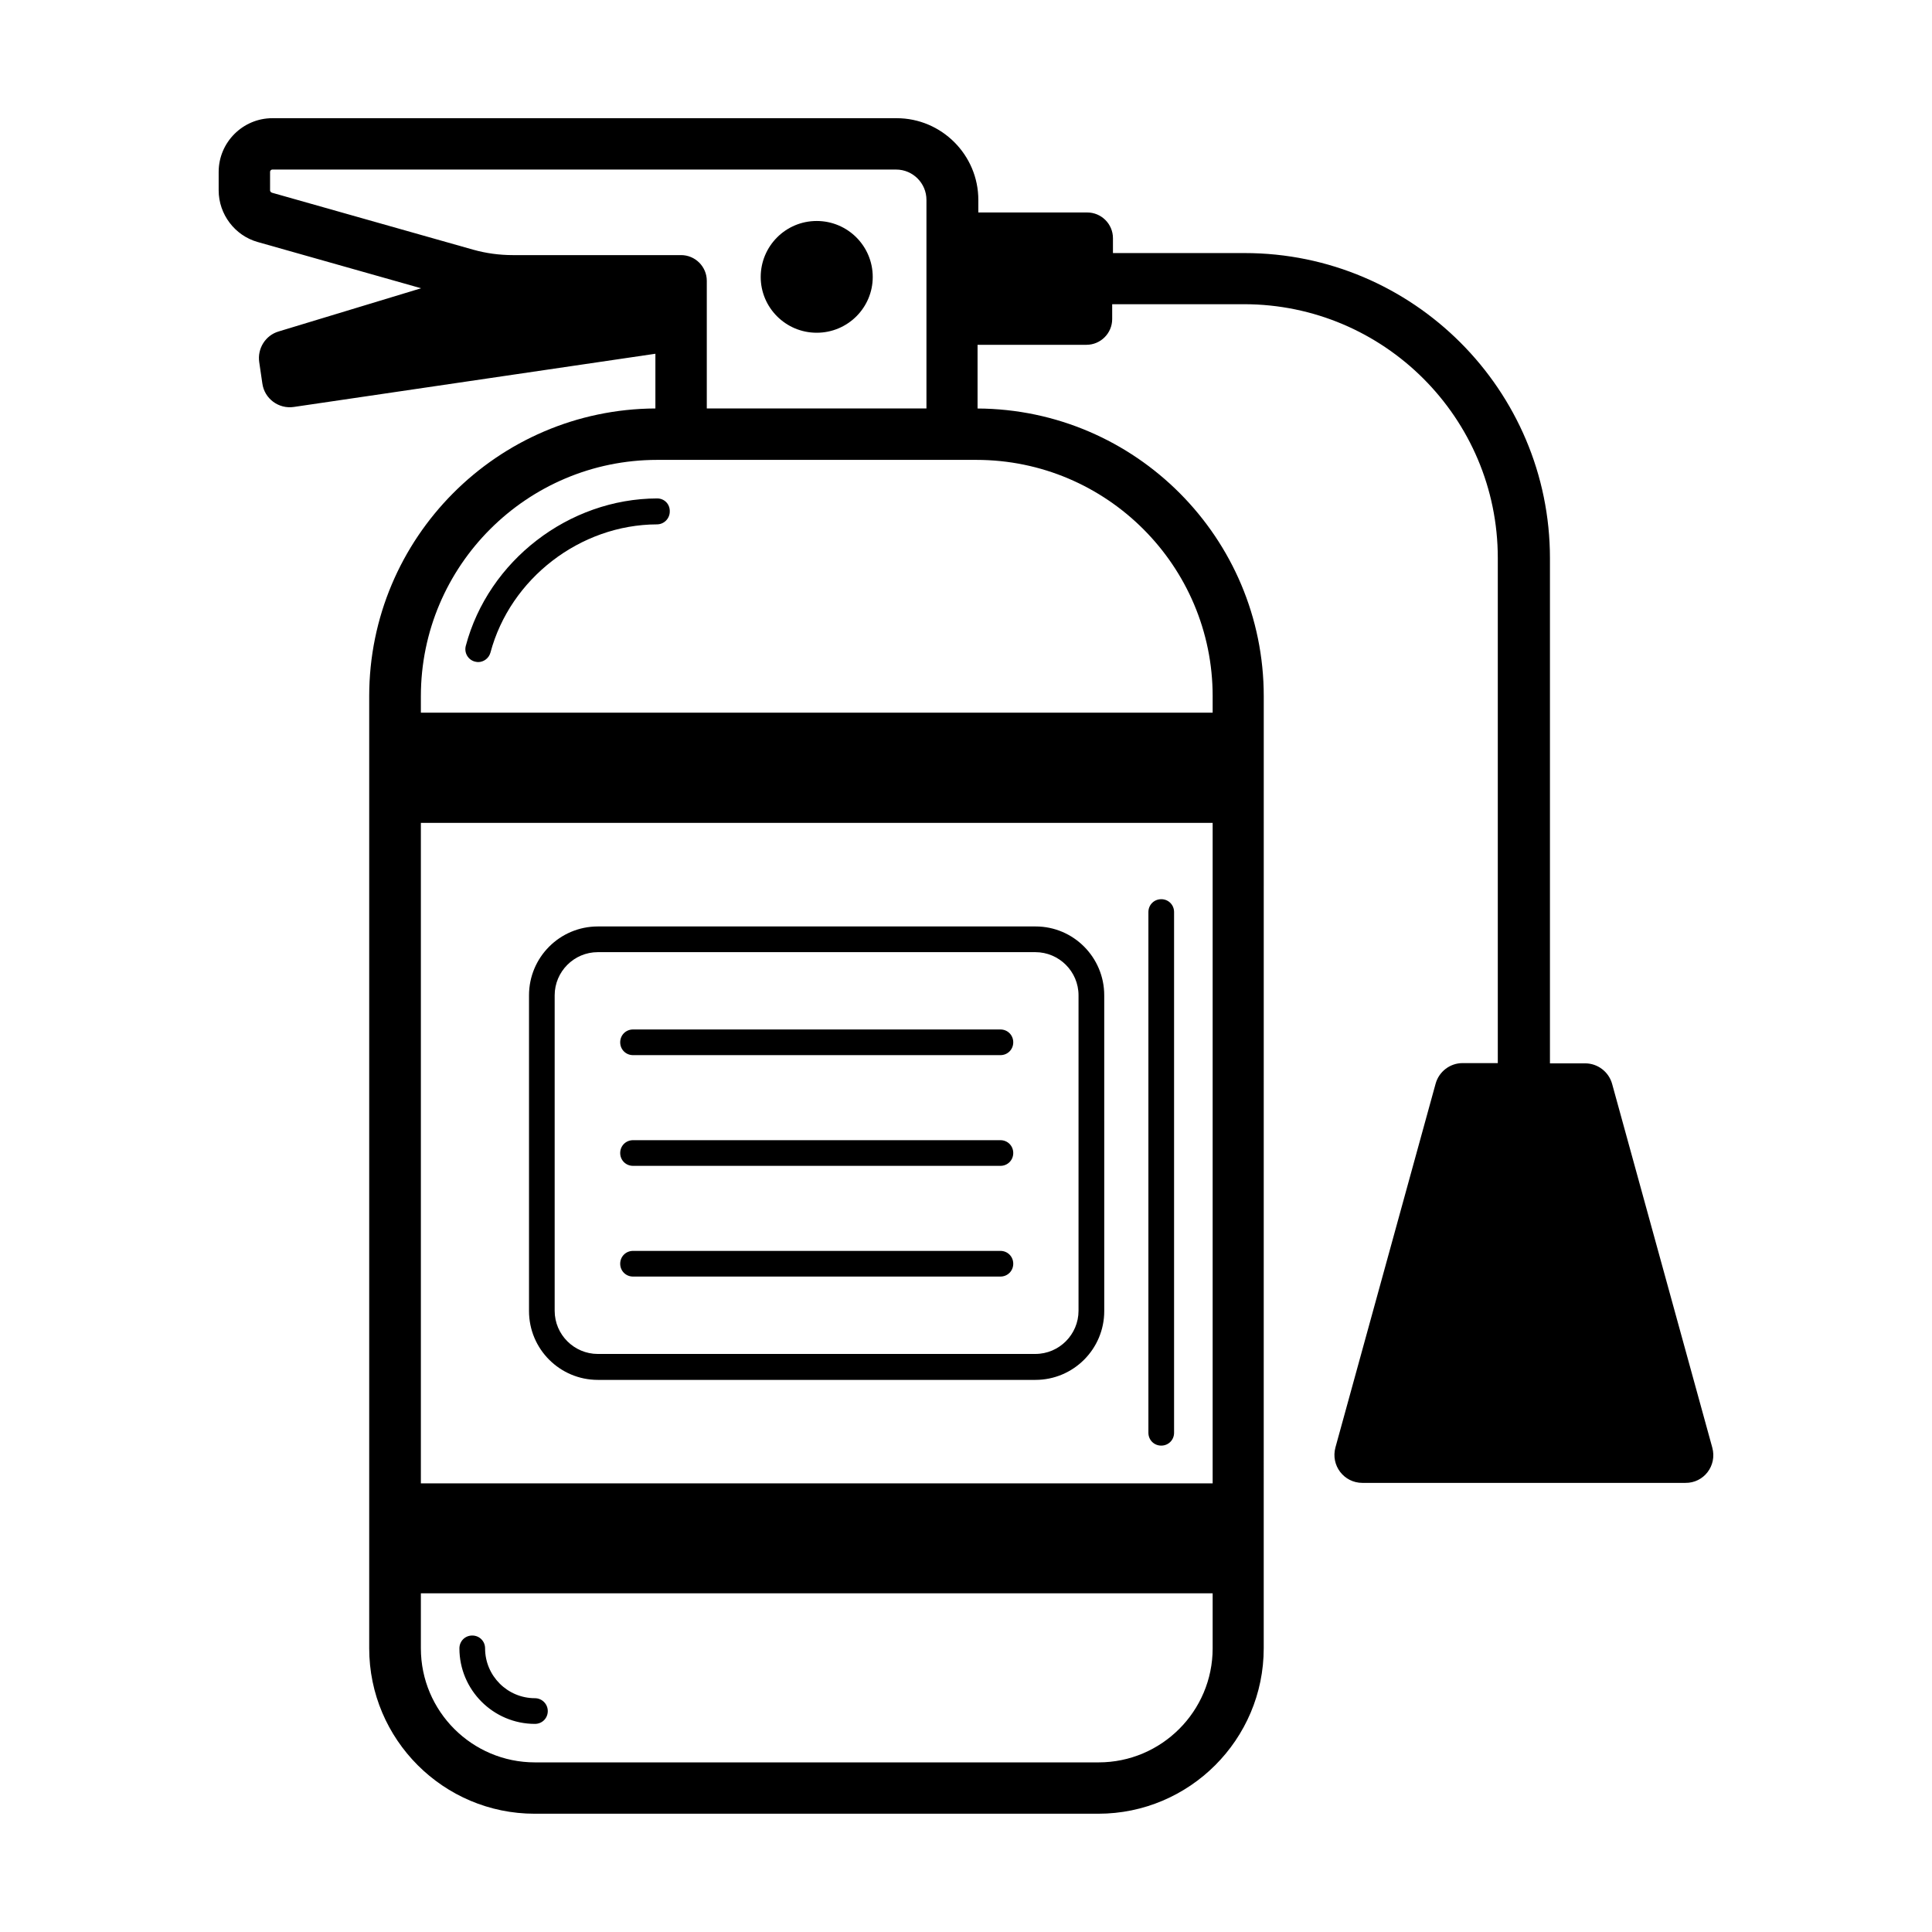
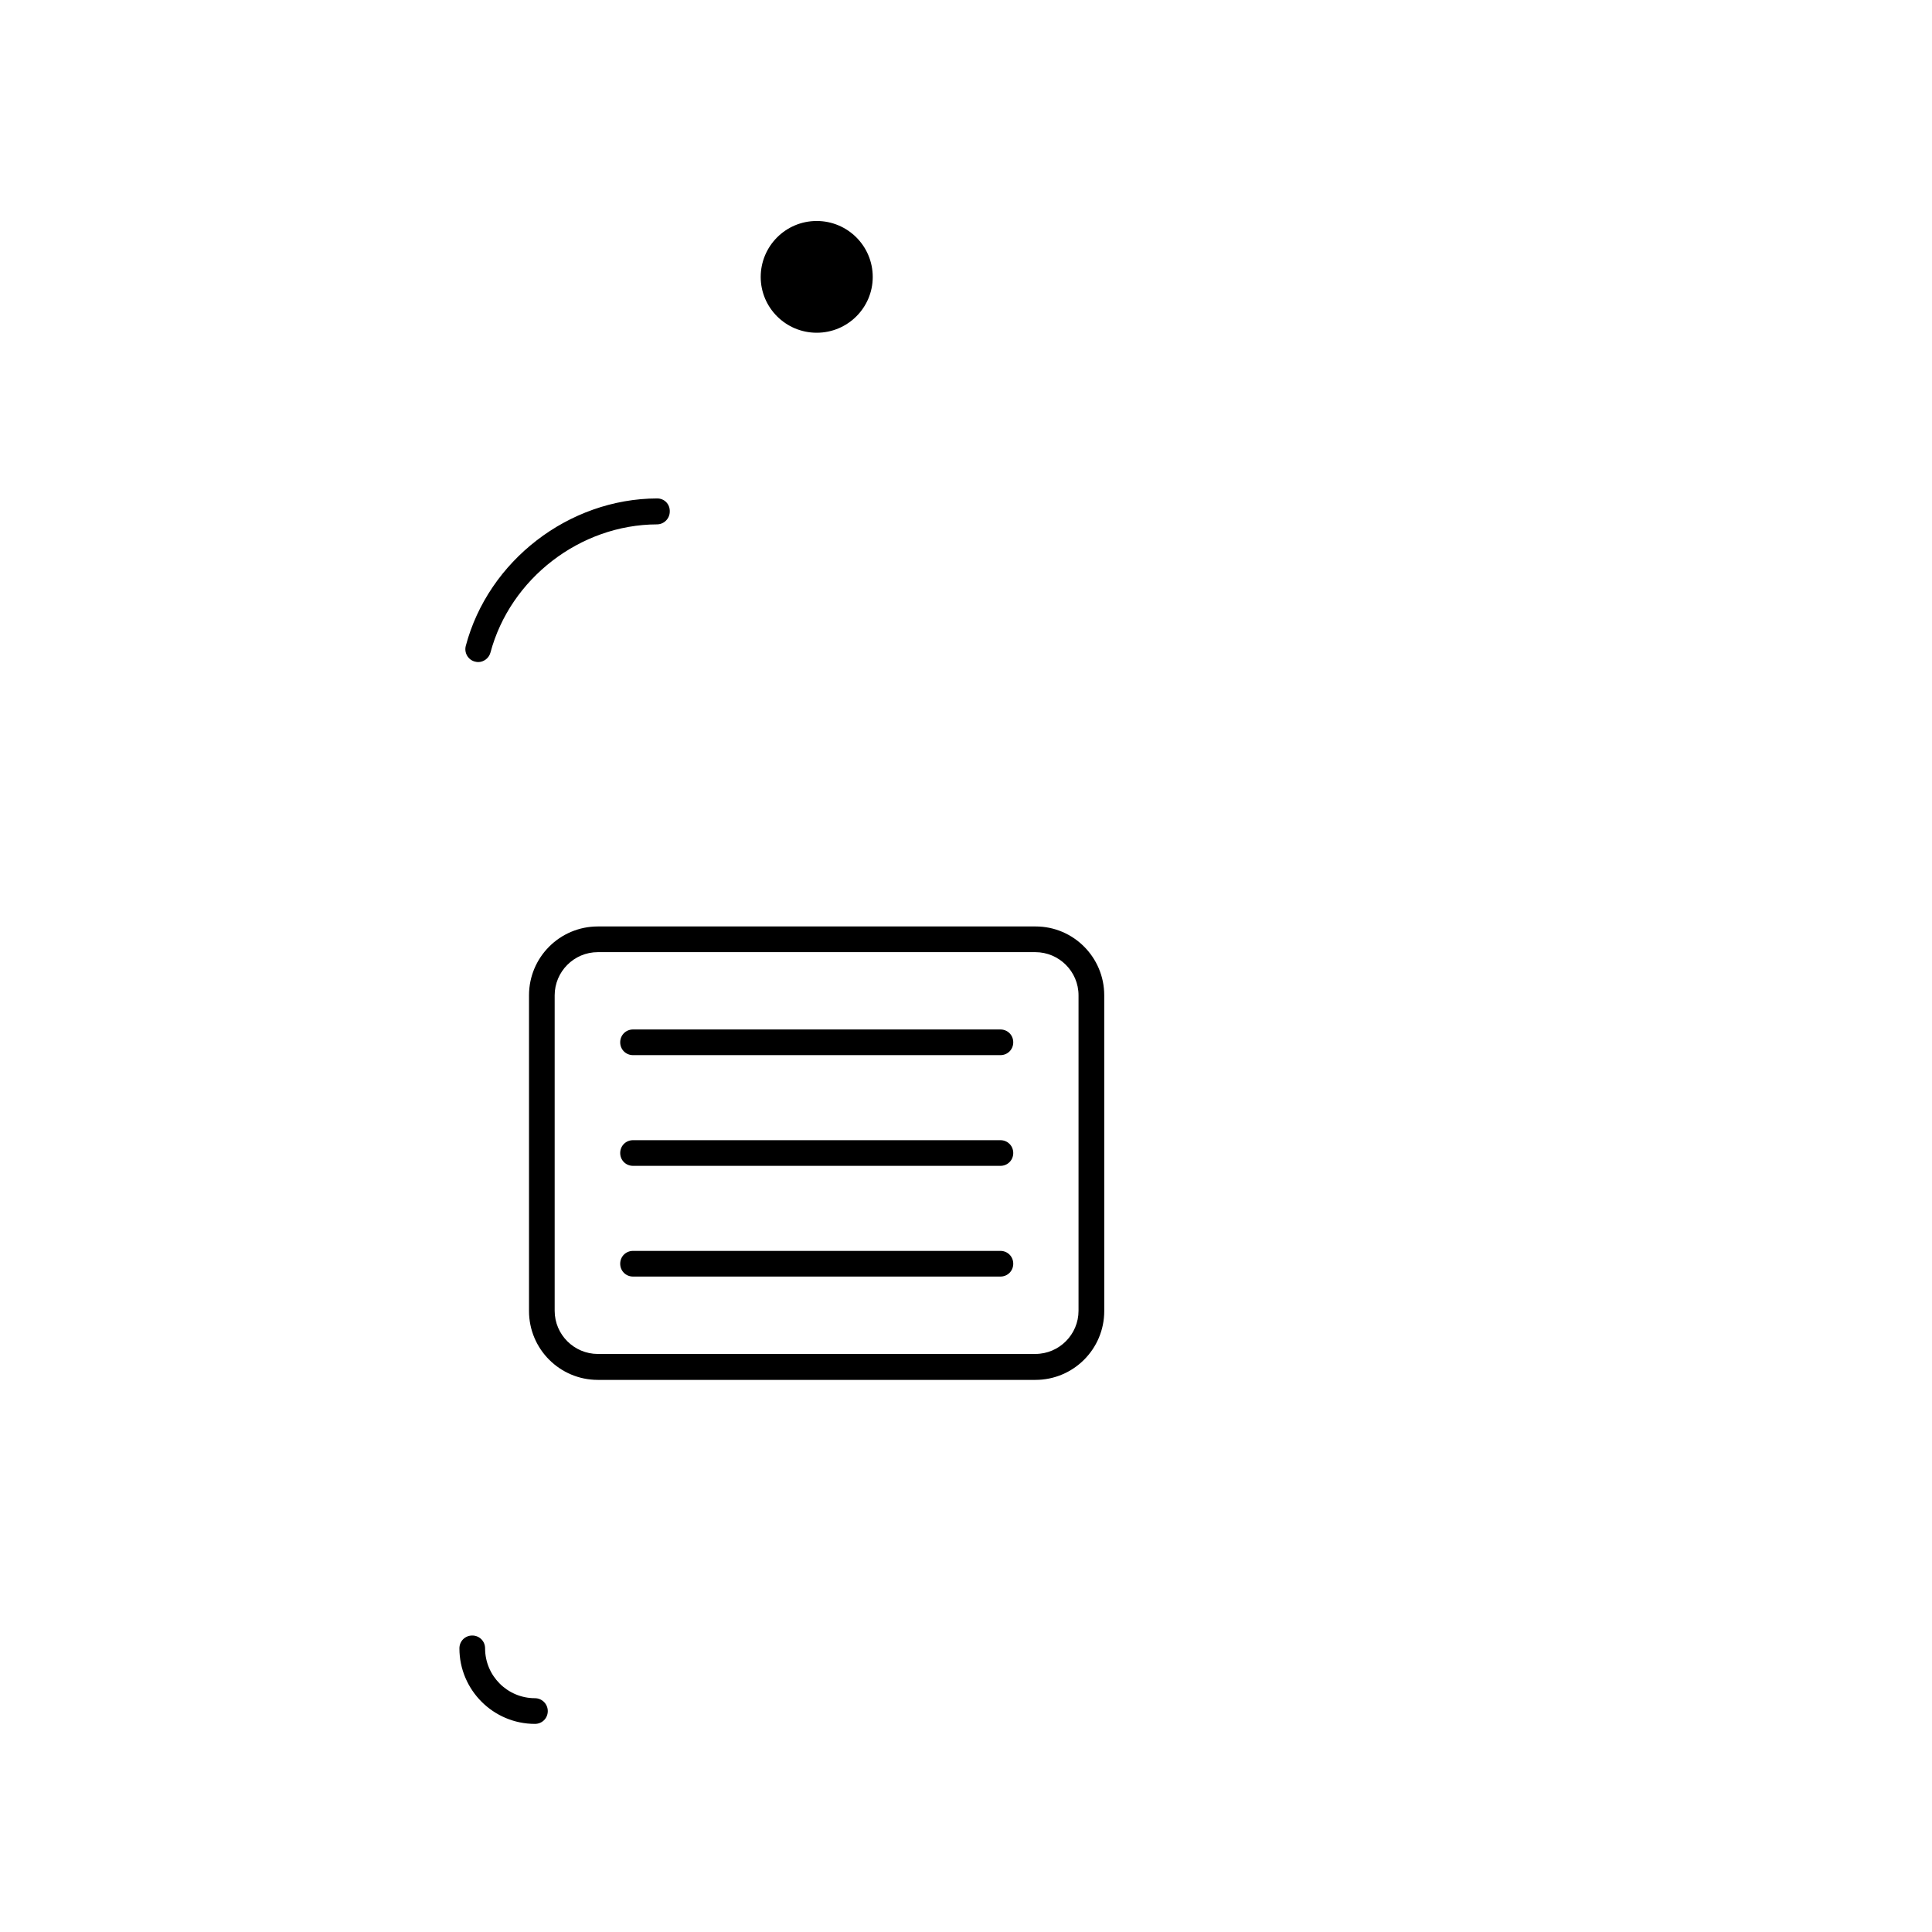
<svg xmlns="http://www.w3.org/2000/svg" fill="#000000" width="800px" height="800px" version="1.1" viewBox="144 144 512 512">
  <g>
    <path d="m360.44 232.18c8.238 0 14.844-6.672 14.844-14.773 0-8.238-6.672-14.844-14.844-14.844-8.238 0-14.844 6.672-14.844 14.844 0.004 8.102 6.606 14.773 14.844 14.773z" />
-     <path d="m597.78 527.65-26.551-96.406c-0.887-3.199-3.812-5.445-7.148-5.445h-9.328v-133.85c0-44.594-36.289-80.883-80.883-80.883h-34.926v-3.949c0-3.746-3.062-6.809-6.809-6.809h-28.867v-3.336c0-11.914-9.734-21.648-21.648-21.648h-165.44c-7.828 0-14.23 6.398-14.23 14.227v4.902c0 6.332 4.289 11.984 10.348 13.684l43.301 12.254-37.719 11.438c-3.539 1.02-5.719 4.562-5.176 8.168l0.816 5.582c0.543 4.086 4.356 6.875 8.375 6.262l95.793-14.094v14.5c-41.871 0.203-75.844 34.312-75.844 76.254v252.31c0 24.168 19.676 43.844 43.844 43.844h149.37c24.168 0 43.844-19.676 43.844-43.844l0.008-252.3c0-41.938-33.973-76.047-75.844-76.254v-16.883h28.867c3.746 0 6.809-3.062 6.809-6.809v-3.949h34.926c37.105 0 67.266 30.16 67.266 67.266v133.85h-9.328c-3.336 0-6.262 2.246-7.148 5.445l-26.551 96.406c-1.293 4.766 2.246 9.395 7.148 9.395h85.578c4.902 0.066 8.441-4.562 7.148-9.328zm-382.21-333.2v-4.902c0-0.34 0.273-0.613 0.613-0.613h165.3c4.426 0 8.035 3.609 8.035 8.035v55.281h-58.211v-33.836c0-3.746-3.062-6.809-6.809-6.809h-44.594c-3.539 0-7.082-0.477-10.484-1.43l-53.379-15.113c-0.27-0.137-0.477-0.34-0.477-0.613zm39.965 167.62h209.83v175.04h-209.83zm179.6 248.98h-149.37c-16.68 0-30.23-13.547-30.23-30.23v-14.57h209.83v14.57c0 16.68-13.551 30.23-30.23 30.23zm30.23-282.54v4.356l-209.83 0.004v-4.359c0-34.586 28.117-62.637 62.637-62.637h84.559c34.586 0 62.637 28.121 62.637 62.637z" />
    <path d="m418.45 389.52h-116.01c-10.078 0-18.246 8.168-18.246 18.246v83.672c0 10.078 8.168 18.246 18.246 18.246h115.95c10.078 0 18.246-8.168 18.246-18.246l-0.004-83.672c0-10.078-8.168-18.246-18.176-18.246zm11.371 101.85c0 6.262-5.106 11.438-11.438 11.438l-115.95 0.004c-6.262 0-11.438-5.106-11.438-11.438v-83.605c0-6.262 5.106-11.438 11.438-11.438h115.95c6.262 0 11.438 5.106 11.438 11.438z" />
    <path d="m409.12 416.82h-97.359c-1.906 0-3.402 1.496-3.402 3.402s1.496 3.402 3.402 3.402h97.359c1.906 0 3.402-1.496 3.402-3.402 0.004-1.906-1.496-3.402-3.402-3.402z" />
    <path d="m409.12 446.16h-97.359c-1.906 0-3.402 1.496-3.402 3.402s1.496 3.402 3.402 3.402h97.359c1.906 0 3.402-1.496 3.402-3.402 0.004-1.906-1.496-3.402-3.402-3.402z" />
    <path d="m409.12 475.5h-97.359c-1.906 0-3.402 1.496-3.402 3.402s1.496 3.402 3.402 3.402h97.359c1.906 0 3.402-1.496 3.402-3.402 0.004-1.902-1.496-3.402-3.402-3.402z" />
-     <path d="m451.74 382.3c-1.906 0-3.402 1.496-3.402 3.402v138c0 1.906 1.496 3.402 3.402 3.402s3.402-1.496 3.402-3.402v-138c0-1.91-1.496-3.406-3.402-3.406z" />
    <path d="m318.16 276.09c-23.422 0.066-44.73 16.477-50.723 39.078-0.477 1.84 0.613 3.676 2.383 4.152 0.273 0.066 0.613 0.137 0.887 0.137 1.496 0 2.859-1.02 3.269-2.519 5.242-19.609 23.762-33.906 44.117-33.973 1.906 0 3.402-1.566 3.402-3.402 0.066-1.977-1.43-3.473-3.336-3.473z" />
    <path d="m285.76 594.04c-7.285 0-13.207-5.922-13.207-13.207 0-1.906-1.496-3.402-3.402-3.402s-3.402 1.496-3.402 3.402c0 11.031 8.988 20.016 20.016 20.016 1.906 0 3.402-1.496 3.402-3.402-0.004-1.91-1.57-3.406-3.406-3.406z" />
  </g>
</svg>